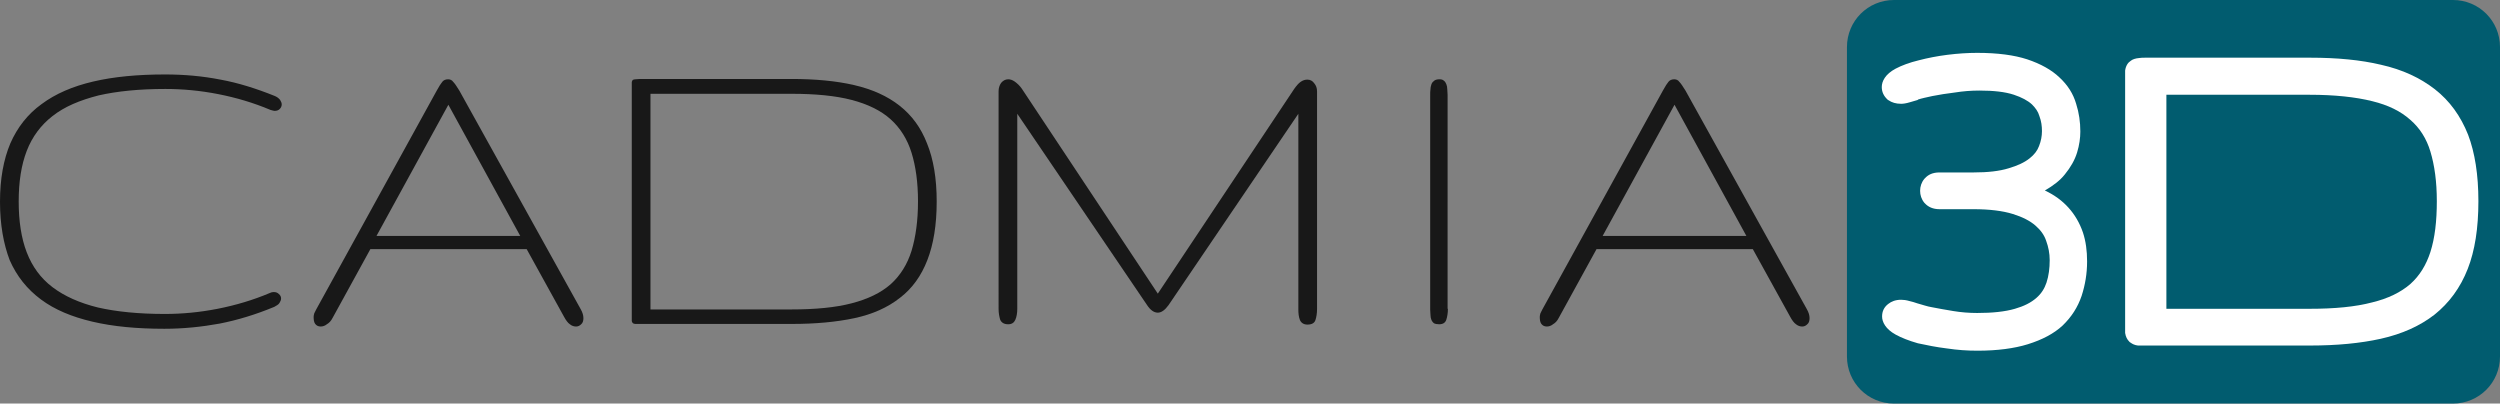
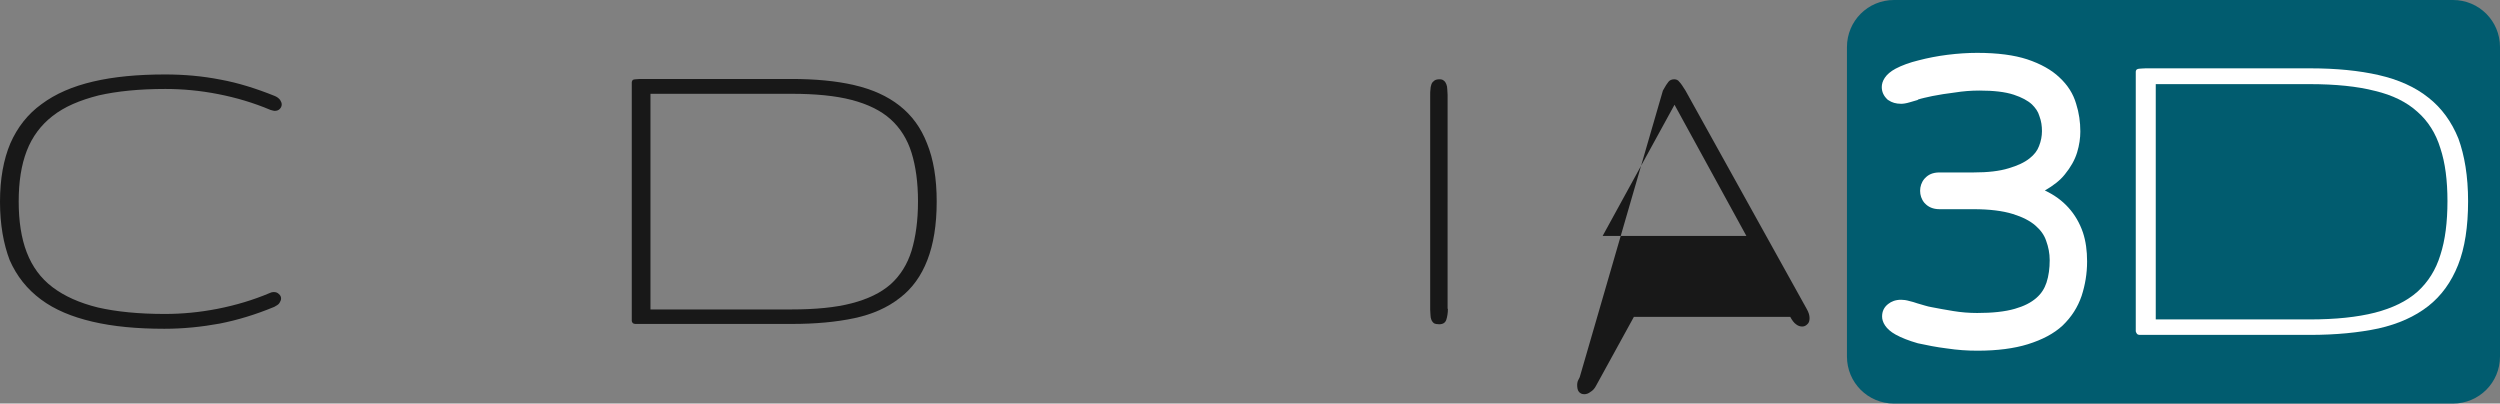
<svg xmlns="http://www.w3.org/2000/svg" version="1.1" id="Layer_1" x="0px" y="0px" viewBox="0 0 775.6 125.2" style="enable-background:new 0 0 775.6 125.2;" xml:space="preserve">
  <rect x="0" y="0" width="775.6" height="125.2" fill="#808080" stroke="none" />
  <style type="text/css">
	.st0{fill:#015C6F;}
	.st1{fill:#FFFFFF;}
	.st2{fill-rule:evenodd;clip-rule:evenodd;fill:#FFFFFF;}
	.st3{fill:#181818;}
</style>
  <path class="st0" d="M587.6,0H761c8.1,0,14.6,6.5,14.6,14.6v96c0,8.1-6.5,14.6-14.6,14.6H587.6c-8.1,0-14.6-6.5-14.6-14.6v-96  C573,6.5,579.5,0,587.6,0z" />
  <path class="st1" d="M601.9,61.6c-0.9,0-1.6-0.2-2-0.7c-0.4-0.5-0.6-1-0.6-1.6c0-0.6,0.2-1.1,0.6-1.6c0.4-0.5,1.1-0.7,2-0.7h10.6  c4.8,0,8.7-0.5,11.8-1.4c3.2-0.9,5.7-2.2,7.6-3.6c1.9-1.5,3.2-3.3,3.9-5.2c0.8-1.9,1.2-3.9,1.2-5.9c0-1.9-0.3-3.8-0.9-5.6  c-0.5-1.9-1.6-3.6-3.3-5.1c-1.6-1.5-3.9-2.8-6.9-3.7c-3-0.9-6.9-1.4-11.7-1.4c-2.7,0-5.4,0.2-8.1,0.6c-2.7,0.3-5.1,0.7-7.2,1.2  c-2.1,0.4-3.9,0.9-5.2,1.3c-1.3,0.3-1.9,0.5-1.9,0.6c-0.9,0.2-1.5,0.4-1.9,0.4c-0.8,0-1.5-0.2-2-0.5c-0.4-0.4-0.7-0.9-0.7-1.4  c0-0.9,0.8-1.9,2.5-2.7c1.7-0.9,3.9-1.7,6.5-2.3c2.6-0.7,5.5-1.2,8.5-1.6c3.1-0.4,6-0.6,8.8-0.6c5.9,0,10.8,0.6,14.5,1.9  c3.7,1.2,6.6,2.9,8.8,4.9c2.1,2,3.6,4.2,4.3,6.8c0.8,2.5,1.2,5.1,1.2,7.7c0,1.7-0.3,3.6-0.9,5.6c-0.6,1.9-1.7,3.8-3.2,5.6  c-1.5,1.7-3.5,3.3-6.1,4.6c-2.5,1.3-5.7,2.1-9.7,2.5c4,0.5,7.3,1.5,10.1,2.7c2.8,1.2,5,2.8,6.8,4.8c1.7,1.9,3,4.1,3.8,6.5  c0.8,2.4,1.2,5.1,1.2,8c0,3.4-0.5,6.6-1.6,9.6c-1,3-2.7,5.6-5.1,7.8c-2.4,2.2-5.5,3.9-9.5,5.1c-3.9,1.2-8.8,1.9-14.6,1.9  c-2.9,0-5.9-0.2-9.1-0.7c-3.1-0.4-6-0.9-8.5-1.6c-2.5-0.7-4.6-1.5-6.2-2.4c-1.6-0.9-2.5-1.8-2.5-2.7c0-0.5,0.2-1,0.7-1.3  c0.5-0.4,1.2-0.6,2-0.6c0.5,0,1.1,0.1,1.8,0.3c0.7,0.1,1.4,0.3,2.2,0.6c0.8,0.2,1.6,0.5,2.4,0.7c0.8,0.2,1.6,0.4,2.4,0.6  c2.1,0.4,4.4,0.9,6.9,1.3c2.6,0.4,5.2,0.6,8,0.6c5.1,0,9.3-0.5,12.6-1.4c3.4-1,6-2.4,8-4.1c2-1.7,3.3-3.8,4.1-6.2  c0.8-2.4,1.2-5.1,1.2-8c0-2.5-0.4-4.9-1.3-7.1c-0.8-2.3-2.2-4.4-4.2-6.1c-2-1.8-4.8-3.2-8.2-4.2c-3.5-1.1-7.9-1.6-13.2-1.6H601.9z" />
  <path class="st2" d="M634.4,59.1c3,1.4,5.4,3.2,7.3,5.3c2,2.2,3.5,4.8,4.5,7.7c0.9,2.7,1.3,5.7,1.3,9c0,3.8-0.6,7.3-1.7,10.7  c-1.2,3.5-3.1,6.5-5.9,9.2l0,0c-2.7,2.5-6.3,4.4-10.8,5.8c-4.2,1.3-9.4,2-15.6,2c-3.1,0-6.2-0.2-9.5-0.7c-3.3-0.4-6.2-1-9-1.6l0,0  c-2.8-0.8-5.1-1.7-6.9-2.7c-3.1-1.7-4.2-3.9-4.2-5.6c0-1.6,0.6-2.9,1.9-3.9c1-0.8,2.3-1.3,4-1.3c0.7,0,1.6,0.1,2.6,0.4  c0.8,0.2,1.6,0.4,2.4,0.7c0,0,2.3,0.7,2.4,0.7c0.7,0.2,1.4,0.4,2.1,0.5l0,0c2,0.4,4.3,0.8,6.7,1.2c2.4,0.4,4.9,0.6,7.4,0.6  c4.7,0,8.6-0.4,11.7-1.3c2.8-0.8,5-1.9,6.7-3.4l0,0c1.5-1.3,2.5-2.9,3.1-4.7l0,0c0.7-2.1,1-4.5,1-7c0-2.1-0.4-4.1-1.1-6l0,0  c-0.6-1.8-1.7-3.3-3.3-4.7l0,0c-1.7-1.5-4.1-2.7-7-3.6l0,0c-3.2-1-7.3-1.5-12.2-1.5h-10.6c-2,0-3.5-0.7-4.5-1.8l-0.1-0.1l-0.1-0.1  c-0.9-1.1-1.3-2.4-1.3-3.7c0-1.3,0.4-2.6,1.3-3.7l0.1-0.1l0.1-0.1c1-1.1,2.4-1.8,4.5-1.8h10.6c4.4,0,8-0.4,10.9-1.3l0,0  c2.7-0.8,4.9-1.8,6.5-3.1c1.4-1.1,2.4-2.4,2.9-3.8l0,0c0.6-1.5,0.9-3.1,0.9-4.6c0-1.6-0.2-3.1-0.8-4.7l0,0c-0.4-1.4-1.2-2.5-2.3-3.6  l0,0c-1.3-1.2-3.2-2.2-5.6-3c-2.7-0.9-6.3-1.3-10.7-1.3c-2.6,0-5.1,0.2-7.6,0.6l0,0c-2.6,0.3-4.9,0.7-7,1.1  c-1.8,0.4-3.3,0.7-4.5,1.1V31l-2.4,0.7c-1.3,0.4-2.2,0.5-2.8,0.5c-1.6,0-2.9-0.4-3.9-1.1l-0.2-0.1l-0.1-0.1  c-1.2-1.1-1.8-2.4-1.8-3.9c0-1.8,1.1-4,4.3-5.7l0,0c1.9-1,4.3-1.9,7.2-2.6c2.7-0.7,5.7-1.3,8.9-1.7c3.2-0.4,6.3-0.6,9.2-0.6  c6.4,0,11.5,0.7,15.5,2c4.2,1.4,7.6,3.3,10,5.6c2.6,2.4,4.3,5.1,5.2,8.2c0.9,2.8,1.3,5.7,1.3,8.6c0,2-0.3,4.2-1,6.5l0,0  c-0.7,2.3-2,4.6-3.8,6.8C639.1,56,637,57.6,634.4,59.1z" />
  <path class="st1" d="M759.3,62.4c0-6.4-0.7-11.9-2.2-16.4c-1.4-4.6-3.8-8.4-7.1-11.3c-3.3-3-7.7-5.2-13.2-6.5  c-5.4-1.4-12.2-2.1-20.3-2.1h-47.7v73h47.7c8.1,0,14.8-0.7,20.3-2.1c5.4-1.4,9.8-3.5,13.2-6.5c3.3-3,5.7-6.8,7.1-11.4  C758.6,74.5,759.3,68.9,759.3,62.4z M765.7,62.4c0,7.9-1,14.5-3.1,19.8c-2.1,5.3-5.2,9.6-9.3,12.8c-4.1,3.2-9.2,5.5-15.4,6.9  c-6.1,1.3-13.2,2-21.3,2h-52.8c-0.3,0-0.6-0.1-0.8-0.3c-0.2-0.2-0.3-0.5-0.4-0.8V22.3c0-0.4,0.2-0.7,0.4-0.8  c0.2-0.1,0.5-0.2,0.9-0.2c0.4,0,1-0.1,1.8-0.1h51c8.1,0,15.2,0.7,21.3,2.1c6.1,1.4,11.3,3.7,15.4,7c4.1,3.2,7.2,7.5,9.3,12.7  C764.6,48.2,765.7,54.7,765.7,62.4z" />
-   <path class="st2" d="M756,62.4c0-6-0.7-11.1-2-15.4l0,0c-1.2-4-3.3-7.3-6.2-9.8l0,0c-3-2.7-6.9-4.6-11.8-5.8c-5.2-1.3-11.7-2-19.5-2  h-44.4v66.4h44.4c7.8,0,14.2-0.6,19.5-2c4.9-1.2,8.8-3.1,11.8-5.7c2.9-2.6,4.9-5.9,6.2-9.9C755.4,73.8,756,68.6,756,62.4z   M765.7,65.7c0,0-2.2-2.7-3-3.3c0,0,0,0,0,0c0,0.1,0,0.2,0,0.3L765.7,65.7z M768.9,62.4c0,8.4-1.1,15.4-3.3,21  c-2.3,5.9-5.8,10.6-10.3,14.2c-4.5,3.5-10,6-16.7,7.5l0,0c-6.3,1.4-13.6,2.1-22,2.1h-53.1l-0.2,0c-1-0.1-1.8-0.5-2.3-0.9l-0.2-0.1  l-0.2-0.2c-0.7-0.7-1.1-1.5-1.3-2.7l0-0.2v-81l0-0.2c0.2-1.5,0.9-2.5,1.7-3c0.6-0.5,1.5-0.8,2.7-0.9c0.5-0.1,1.2-0.1,2-0.1h51  c8.4,0,15.7,0.7,22,2.2c6.7,1.5,12.2,4.1,16.7,7.6c4.6,3.6,8,8.3,10.3,14.1C767.8,47.3,768.9,54.2,768.9,62.4z" />
  <path class="st3" d="M0,62.6c0-7.1,1.1-13.1,3.2-18.1c2.2-5,5.4-9.1,9.7-12.2c4.3-3.2,9.6-5.5,16-7c6.4-1.5,13.8-2.2,22.3-2.2  c5.9,0,11.6,0.5,17.2,1.6c5.5,1,11.2,2.8,16.9,5.1c0.7,0.3,1.2,0.7,1.6,1.2c0.3,0.5,0.5,0.9,0.5,1.4c0,0.5-0.2,1-0.6,1.4  c-0.4,0.4-0.9,0.6-1.6,0.6c-0.2,0-0.6-0.1-1.3-0.3c-5.2-2.2-10.6-3.8-16.2-4.9c-5.6-1.1-11.1-1.6-16.4-1.6c-8.1,0-15,0.7-20.7,2  C24.7,31.1,20,33.1,16.3,36c-3.6,2.8-6.3,6.4-8,10.8c-1.7,4.4-2.5,9.6-2.5,15.7c0,6.1,0.8,11.4,2.5,15.8c1.7,4.4,4.3,8,8,10.8  c3.7,2.8,8.4,4.9,14.1,6.3c5.7,1.3,12.6,2,20.7,2c5.4,0,10.8-0.5,16.4-1.6c5.6-1.1,11-2.7,16.2-4.9c0.4-0.2,0.8-0.3,1.2-0.3  c0.7,0,1.2,0.2,1.6,0.6c0.5,0.4,0.7,0.9,0.7,1.4c0,0.5-0.2,0.9-0.5,1.4c-0.3,0.5-0.9,0.8-1.6,1.2c-5.8,2.4-11.4,4.1-17,5.2  c-5.5,1-11.2,1.6-17.1,1.6c-8.5,0-15.9-0.7-22.3-2.2c-6.4-1.5-11.7-3.7-16-6.9c-4.3-3.2-7.5-7.2-9.7-12.2C1.1,75.7,0,69.7,0,62.6z" />
-   <path class="st3" d="M161.4,73.2l-22.3-40.7l-22.3,40.7H161.4z M135.5,28.1c0.7-1.3,1.3-2.2,1.7-2.7c0.4-0.5,1-0.8,1.8-0.8  c0.6,0,1.2,0.2,1.6,0.8c0.5,0.5,1.1,1.4,1.9,2.7L180.2,96c0.5,0.9,0.8,1.8,0.8,2.7c0,0.8-0.2,1.5-0.7,1.9c-0.5,0.5-1,0.7-1.6,0.7  c-0.6,0-1.3-0.2-1.9-0.7c-0.6-0.4-1.2-1.2-1.8-2.3l-11.6-21h-48.5l-11.7,21.3c-0.5,1-1.1,1.6-1.8,2c-0.6,0.5-1.3,0.7-1.9,0.7  c-0.8,0-1.3-0.3-1.7-0.8c-0.4-0.5-0.5-1.3-0.5-2.2c0-0.4,0.1-0.7,0.2-1.1c0.2-0.4,0.4-0.8,0.6-1.2L135.5,28.1z" />
  <path class="st3" d="M284.8,62.5c0-5.9-0.7-10.9-2-15.1c-1.3-4.2-3.5-7.7-6.5-10.4c-3-2.7-7.1-4.7-12.1-6c-5-1.3-11.2-1.9-18.6-1.9  h-43.8v66.9h43.8c7.4,0,13.6-0.6,18.6-1.9c5-1.3,9-3.2,12.1-5.9c3-2.7,5.2-6.2,6.5-10.4C284.1,73.5,284.8,68.4,284.8,62.5z   M290.6,62.5c0,7.3-1,13.3-2.9,18.2s-4.7,8.8-8.5,11.7c-3.8,3-8.5,5.1-14.1,6.3c-5.6,1.2-12.1,1.8-19.5,1.8h-48.5  c-0.3,0-0.6-0.1-0.8-0.3c-0.2-0.2-0.3-0.4-0.3-0.7V25.6c0-0.4,0.2-0.6,0.3-0.8c0.2-0.1,0.5-0.2,0.8-0.2c0.4,0,1-0.1,1.6-0.1h46.8  c7.4,0,13.9,0.6,19.5,1.9c5.6,1.3,10.3,3.4,14.1,6.4c3.8,3,6.6,6.8,8.5,11.7C289.6,49.4,290.6,55.4,290.6,62.5z" />
-   <path class="st3" d="M359.2,91.1l42.3-63.5c0.7-1,1.4-1.8,2-2.2c0.7-0.5,1.4-0.7,2.1-0.7c0.9,0,1.6,0.4,2.1,1.1  c0.6,0.7,0.9,1.5,0.9,2.6v67.5c0,1.3-0.2,2.5-0.5,3.4c-0.3,0.9-1.1,1.4-2.5,1.4c-1.1,0-1.9-0.5-2.3-1.4c-0.4-1-0.5-2.1-0.5-3.4V35.3  l-40.3,59.4c-1.1,1.5-2.2,2.3-3.3,2.3c-1.2,0-2.3-0.8-3.3-2.3l-40.3-59.4v60.5c0,1.3-0.2,2.5-0.6,3.4c-0.4,0.9-1.1,1.4-2.2,1.4  c-1.3,0-2.1-0.5-2.5-1.4c-0.3-1-0.5-2.1-0.5-3.4V28.3c0-1,0.3-1.9,0.8-2.6c0.6-0.7,1.3-1.1,2.2-1.1c0.6,0,1.3,0.2,2,0.7  c0.7,0.5,1.5,1.2,2.2,2.2L359.2,91.1z" />
  <path class="st3" d="M449.2,95.8c0,1.3-0.2,2.5-0.5,3.4c-0.3,0.9-1,1.4-2.2,1.4c-0.7,0-1.2-0.1-1.6-0.3c-0.4-0.3-0.6-0.6-0.8-1  c-0.2-0.5-0.3-1-0.3-1.5c0-0.5-0.1-1.1-0.1-1.8V29.5c0-0.7,0-1.3,0.1-1.9c0-0.6,0.2-1.1,0.3-1.5c0.2-0.5,0.5-0.8,0.9-1.1  c0.4-0.3,1-0.4,1.6-0.4c0.5,0,1,0.1,1.3,0.4c0.4,0.3,0.6,0.6,0.8,1.1c0.2,0.5,0.3,1,0.3,1.6c0,0.5,0.1,1.1,0.1,1.7V95.8z" />
-   <path class="st3" d="M541.8,73.2l-22.3-40.7l-22.3,40.7H541.8z M515.9,28.1c0.7-1.3,1.3-2.2,1.7-2.7s1-0.8,1.8-0.8  c0.6,0,1.2,0.2,1.6,0.8c0.5,0.5,1.1,1.4,1.9,2.7L560.6,96c0.5,0.9,0.8,1.8,0.8,2.7c0,0.8-0.2,1.5-0.7,1.9c-0.5,0.5-1,0.7-1.6,0.7  c-0.6,0-1.3-0.2-1.9-0.7c-0.6-0.4-1.2-1.2-1.8-2.3l-11.6-21h-48.5l-11.7,21.3c-0.5,1-1.1,1.6-1.8,2c-0.6,0.5-1.3,0.7-1.9,0.7  c-0.8,0-1.3-0.3-1.7-0.8c-0.4-0.5-0.5-1.3-0.5-2.2c0-0.4,0.1-0.7,0.2-1.1c0.2-0.4,0.4-0.8,0.6-1.2L515.9,28.1z" />
+   <path class="st3" d="M541.8,73.2l-22.3-40.7l-22.3,40.7H541.8z M515.9,28.1c0.7-1.3,1.3-2.2,1.7-2.7s1-0.8,1.8-0.8  c0.6,0,1.2,0.2,1.6,0.8c0.5,0.5,1.1,1.4,1.9,2.7L560.6,96c0.5,0.9,0.8,1.8,0.8,2.7c0,0.8-0.2,1.5-0.7,1.9c-0.5,0.5-1,0.7-1.6,0.7  c-0.6,0-1.3-0.2-1.9-0.7c-0.6-0.4-1.2-1.2-1.8-2.3h-48.5l-11.7,21.3c-0.5,1-1.1,1.6-1.8,2c-0.6,0.5-1.3,0.7-1.9,0.7  c-0.8,0-1.3-0.3-1.7-0.8c-0.4-0.5-0.5-1.3-0.5-2.2c0-0.4,0.1-0.7,0.2-1.1c0.2-0.4,0.4-0.8,0.6-1.2L515.9,28.1z" />
</svg>